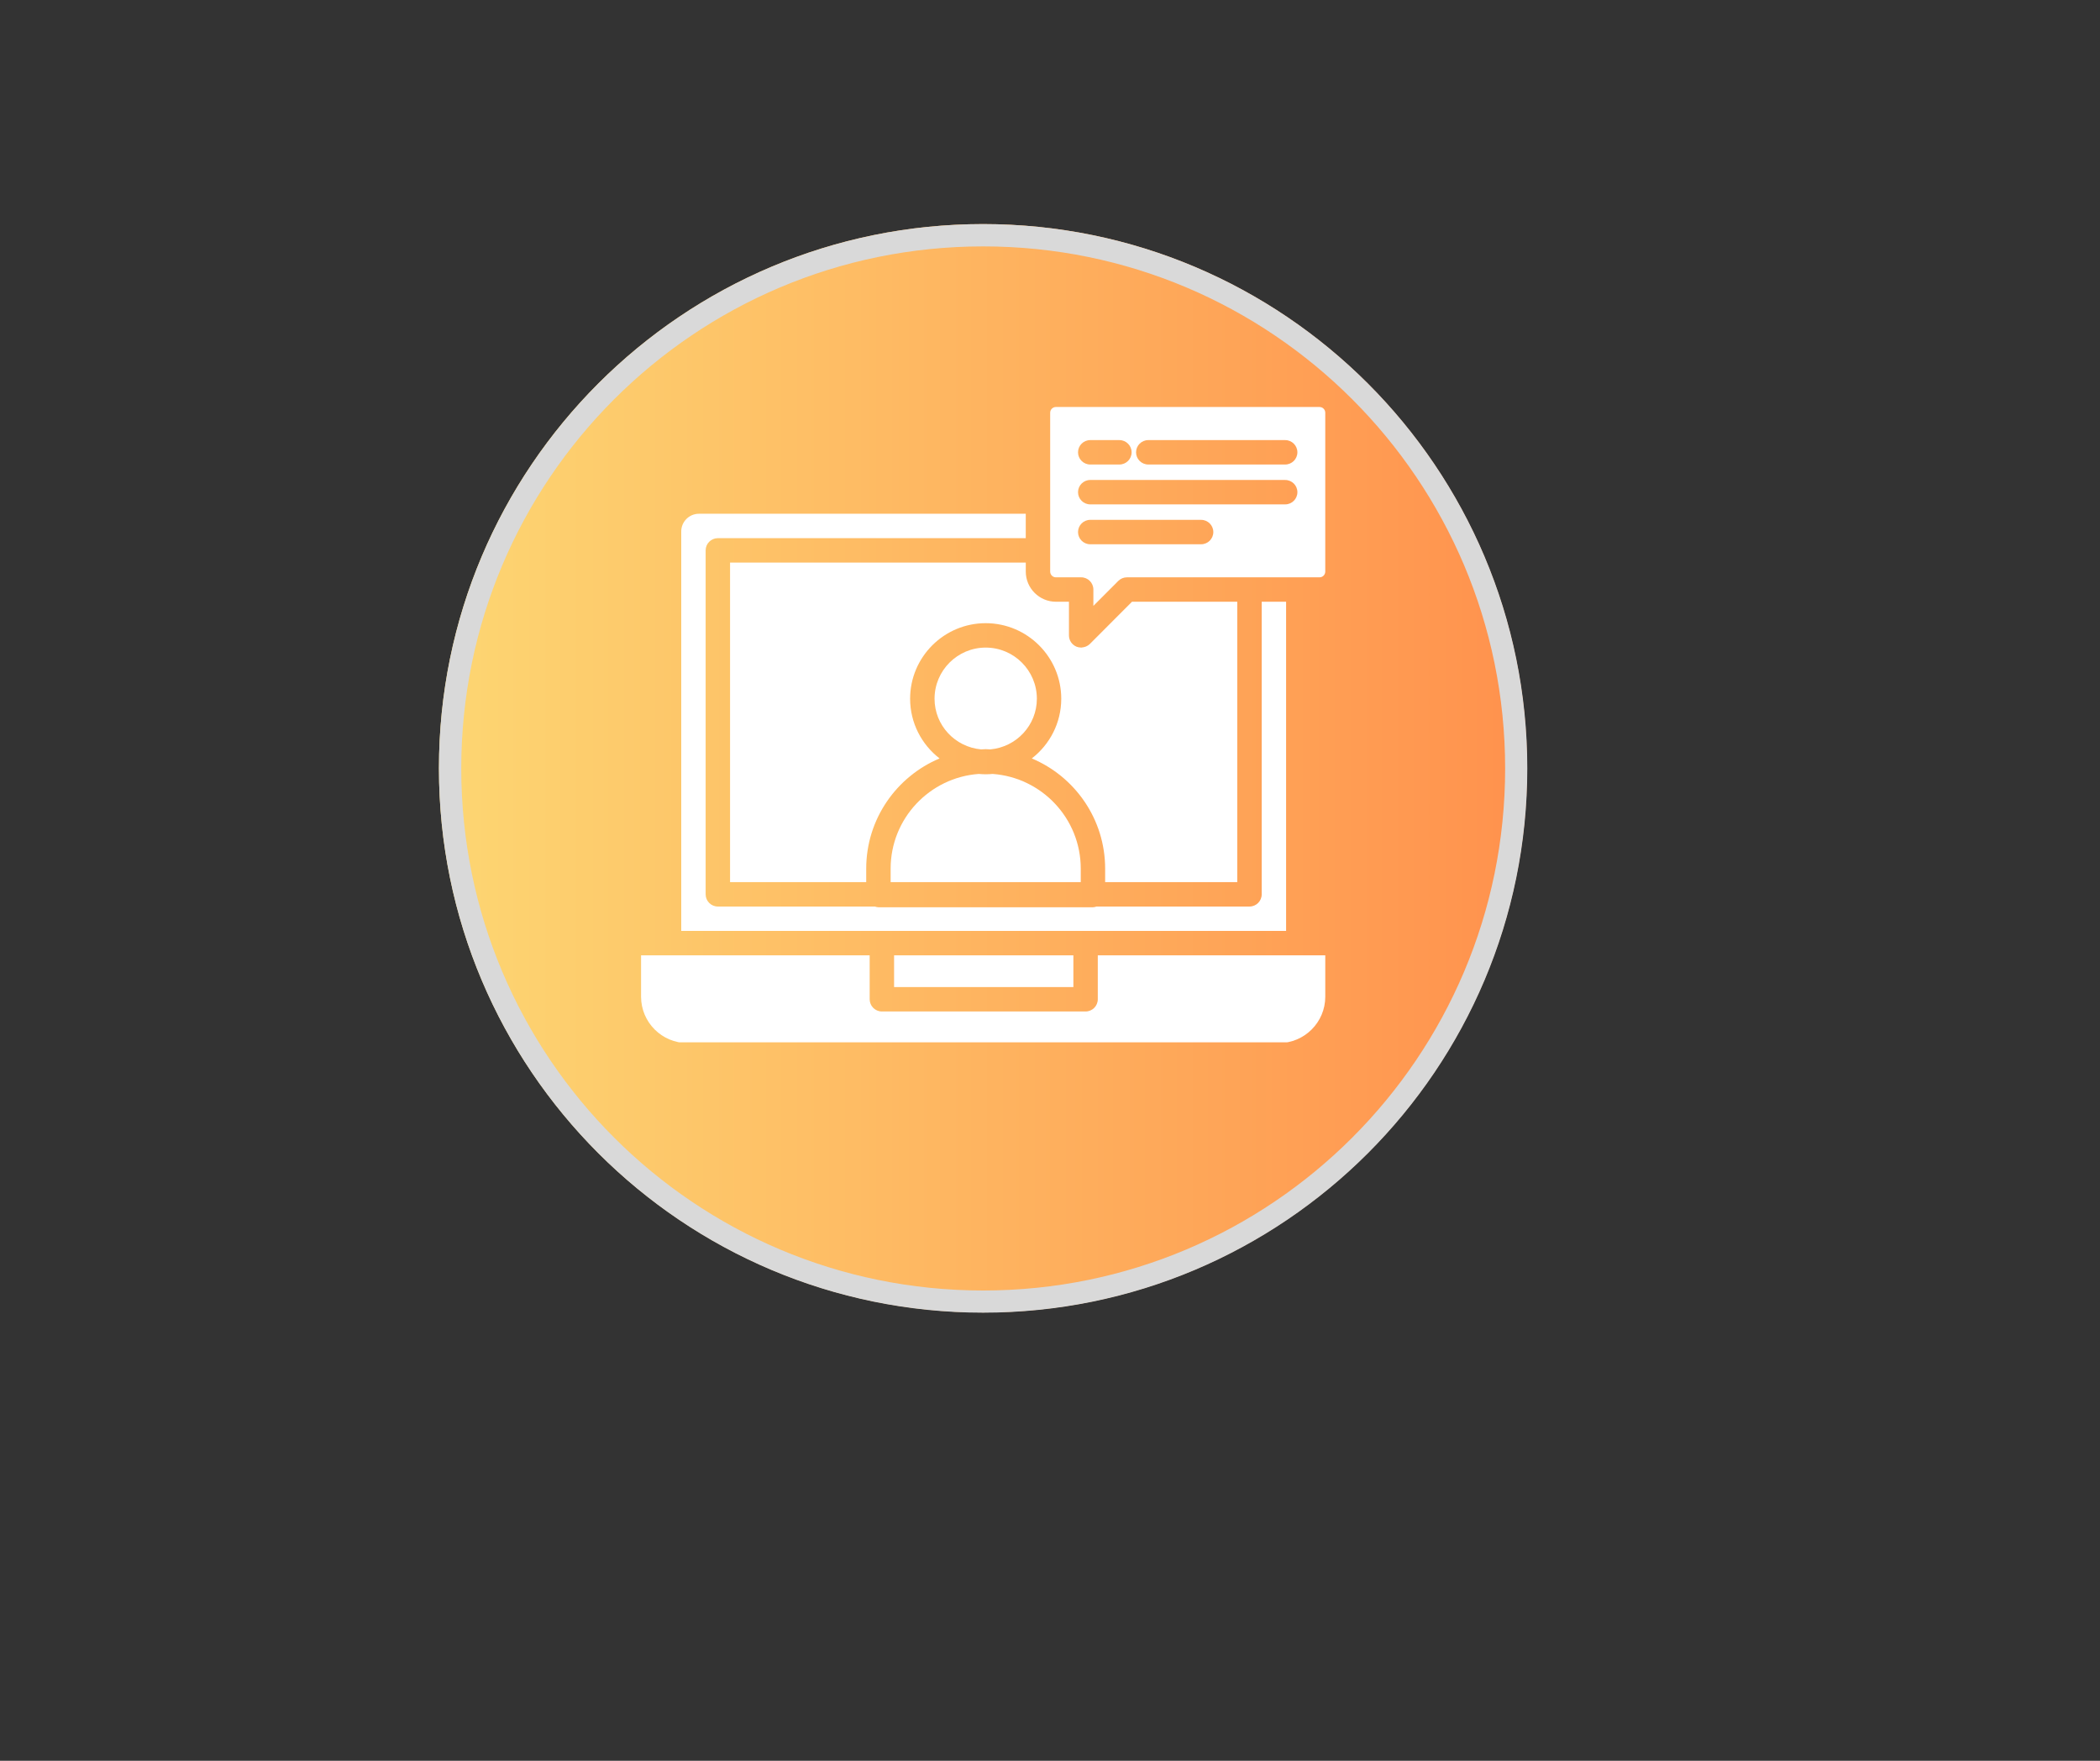
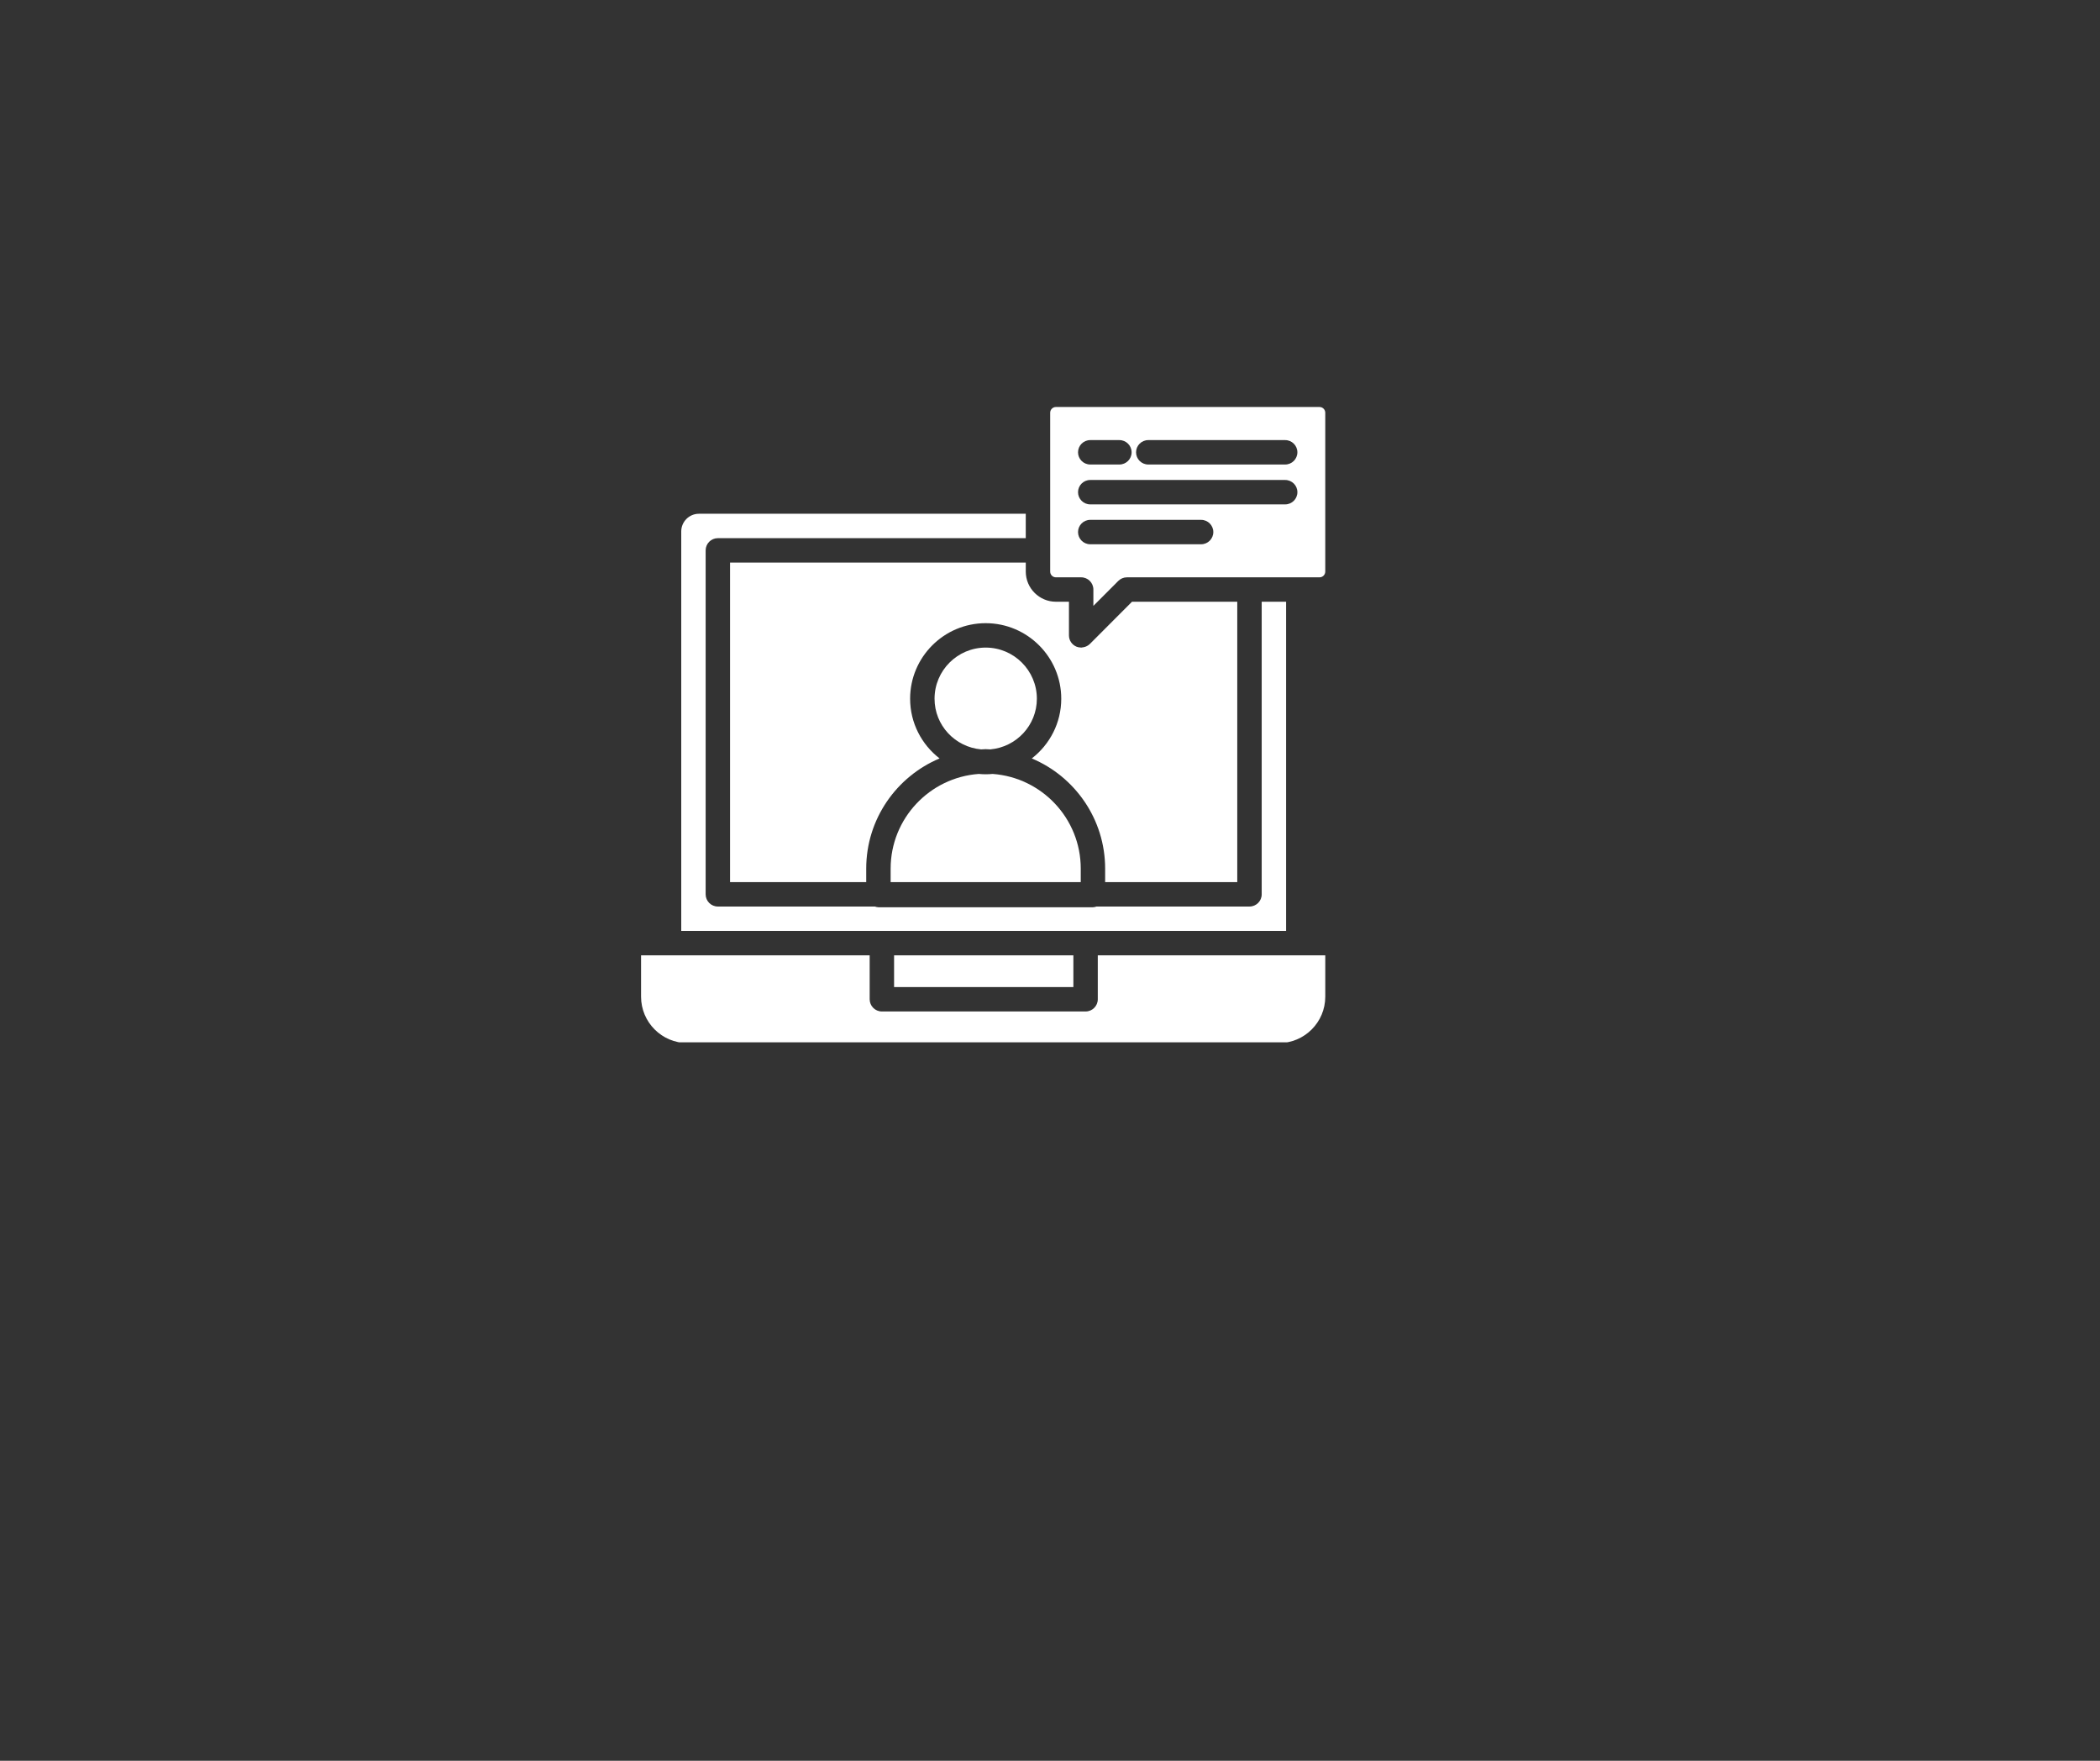
<svg xmlns="http://www.w3.org/2000/svg" width="940" viewBox="0 0 705 591" height="788" preserveAspectRatio="xMidYMid meet">
  <rect x="0" y="0" width="705" height="591" fill="#333333" stroke="none" />
  <defs>
    <clipPath id="25132569ae">
      <path d="M 147.359 75.211 L 512.66 75.211 L 512.66 440.516 L 147.359 440.516 Z M 147.359 75.211 " clip-rule="nonzero" />
    </clipPath>
    <clipPath id="b00b545bd1">
-       <path d="M 330.008 75.211 C 229.133 75.211 147.359 156.988 147.359 257.863 C 147.359 358.738 229.133 440.516 330.008 440.516 C 430.883 440.516 512.66 358.738 512.66 257.863 C 512.66 156.988 430.883 75.211 330.008 75.211 " clip-rule="nonzero" />
-     </clipPath>
+       </clipPath>
    <linearGradient x1="0" gradientTransform="matrix(0.713, 0, 0, 0.713, 147.357, 75.213)" y1="0" x2="512" gradientUnits="userSpaceOnUse" y2="0" id="8f244d4823">
      <stop stop-opacity="1" stop-color="rgb(99.199%, 83.899%, 44.699%)" offset="0" />
      <stop stop-opacity="1" stop-color="rgb(99.202%, 83.794%, 44.643%)" offset="0.008" />
      <stop stop-opacity="1" stop-color="rgb(99.208%, 83.583%, 44.53%)" offset="0.016" />
      <stop stop-opacity="1" stop-color="rgb(99.214%, 83.371%, 44.415%)" offset="0.023" />
      <stop stop-opacity="1" stop-color="rgb(99.222%, 83.16%, 44.302%)" offset="0.031" />
      <stop stop-opacity="1" stop-color="rgb(99.228%, 82.95%, 44.189%)" offset="0.039" />
      <stop stop-opacity="1" stop-color="rgb(99.234%, 82.739%, 44.077%)" offset="0.047" />
      <stop stop-opacity="1" stop-color="rgb(99.24%, 82.529%, 43.962%)" offset="0.055" />
      <stop stop-opacity="1" stop-color="rgb(99.246%, 82.317%, 43.849%)" offset="0.062" />
      <stop stop-opacity="1" stop-color="rgb(99.252%, 82.106%, 43.736%)" offset="0.07" />
      <stop stop-opacity="1" stop-color="rgb(99.258%, 81.895%, 43.623%)" offset="0.078" />
      <stop stop-opacity="1" stop-color="rgb(99.265%, 81.685%, 43.509%)" offset="0.086" />
      <stop stop-opacity="1" stop-color="rgb(99.271%, 81.473%, 43.396%)" offset="0.094" />
      <stop stop-opacity="1" stop-color="rgb(99.277%, 81.262%, 43.283%)" offset="0.102" />
      <stop stop-opacity="1" stop-color="rgb(99.283%, 81.052%, 43.17%)" offset="0.109" />
      <stop stop-opacity="1" stop-color="rgb(99.29%, 80.841%, 43.056%)" offset="0.117" />
      <stop stop-opacity="1" stop-color="rgb(99.297%, 80.629%, 42.943%)" offset="0.125" />
      <stop stop-opacity="1" stop-color="rgb(99.303%, 80.418%, 42.83%)" offset="0.133" />
      <stop stop-opacity="1" stop-color="rgb(99.309%, 80.208%, 42.717%)" offset="0.141" />
      <stop stop-opacity="1" stop-color="rgb(99.315%, 79.997%, 42.604%)" offset="0.148" />
      <stop stop-opacity="1" stop-color="rgb(99.321%, 79.785%, 42.49%)" offset="0.156" />
      <stop stop-opacity="1" stop-color="rgb(99.327%, 79.575%, 42.377%)" offset="0.164" />
      <stop stop-opacity="1" stop-color="rgb(99.333%, 79.364%, 42.264%)" offset="0.172" />
      <stop stop-opacity="1" stop-color="rgb(99.339%, 79.153%, 42.151%)" offset="0.18" />
      <stop stop-opacity="1" stop-color="rgb(99.345%, 78.941%, 42.036%)" offset="0.188" />
      <stop stop-opacity="1" stop-color="rgb(99.353%, 78.731%, 41.924%)" offset="0.195" />
      <stop stop-opacity="1" stop-color="rgb(99.359%, 78.52%, 41.811%)" offset="0.203" />
      <stop stop-opacity="1" stop-color="rgb(99.365%, 78.31%, 41.698%)" offset="0.211" />
      <stop stop-opacity="1" stop-color="rgb(99.371%, 78.098%, 41.583%)" offset="0.219" />
      <stop stop-opacity="1" stop-color="rgb(99.377%, 77.887%, 41.47%)" offset="0.227" />
      <stop stop-opacity="1" stop-color="rgb(99.384%, 77.676%, 41.357%)" offset="0.234" />
      <stop stop-opacity="1" stop-color="rgb(99.39%, 77.466%, 41.245%)" offset="0.242" />
      <stop stop-opacity="1" stop-color="rgb(99.396%, 77.255%, 41.13%)" offset="0.25" />
      <stop stop-opacity="1" stop-color="rgb(99.402%, 77.043%, 41.017%)" offset="0.258" />
      <stop stop-opacity="1" stop-color="rgb(99.408%, 76.833%, 40.904%)" offset="0.266" />
      <stop stop-opacity="1" stop-color="rgb(99.414%, 76.622%, 40.791%)" offset="0.273" />
      <stop stop-opacity="1" stop-color="rgb(99.422%, 76.411%, 40.677%)" offset="0.281" />
      <stop stop-opacity="1" stop-color="rgb(99.428%, 76.199%, 40.564%)" offset="0.289" />
      <stop stop-opacity="1" stop-color="rgb(99.434%, 75.989%, 40.451%)" offset="0.297" />
      <stop stop-opacity="1" stop-color="rgb(99.44%, 75.778%, 40.338%)" offset="0.305" />
      <stop stop-opacity="1" stop-color="rgb(99.446%, 75.568%, 40.224%)" offset="0.312" />
      <stop stop-opacity="1" stop-color="rgb(99.452%, 75.356%, 40.111%)" offset="0.32" />
      <stop stop-opacity="1" stop-color="rgb(99.458%, 75.145%, 39.998%)" offset="0.328" />
      <stop stop-opacity="1" stop-color="rgb(99.464%, 74.934%, 39.885%)" offset="0.336" />
      <stop stop-opacity="1" stop-color="rgb(99.471%, 74.724%, 39.772%)" offset="0.344" />
      <stop stop-opacity="1" stop-color="rgb(99.477%, 74.512%, 39.658%)" offset="0.352" />
      <stop stop-opacity="1" stop-color="rgb(99.484%, 74.301%, 39.545%)" offset="0.359" />
      <stop stop-opacity="1" stop-color="rgb(99.49%, 74.091%, 39.432%)" offset="0.367" />
      <stop stop-opacity="1" stop-color="rgb(99.496%, 73.88%, 39.319%)" offset="0.375" />
      <stop stop-opacity="1" stop-color="rgb(99.503%, 73.668%, 39.204%)" offset="0.383" />
      <stop stop-opacity="1" stop-color="rgb(99.509%, 73.457%, 39.091%)" offset="0.391" />
      <stop stop-opacity="1" stop-color="rgb(99.515%, 73.247%, 38.979%)" offset="0.398" />
      <stop stop-opacity="1" stop-color="rgb(99.521%, 73.036%, 38.866%)" offset="0.406" />
      <stop stop-opacity="1" stop-color="rgb(99.527%, 72.824%, 38.751%)" offset="0.414" />
      <stop stop-opacity="1" stop-color="rgb(99.533%, 72.614%, 38.638%)" offset="0.422" />
      <stop stop-opacity="1" stop-color="rgb(99.539%, 72.403%, 38.525%)" offset="0.43" />
      <stop stop-opacity="1" stop-color="rgb(99.545%, 72.192%, 38.412%)" offset="0.438" />
      <stop stop-opacity="1" stop-color="rgb(99.553%, 71.982%, 38.298%)" offset="0.445" />
      <stop stop-opacity="1" stop-color="rgb(99.559%, 71.77%, 38.185%)" offset="0.453" />
      <stop stop-opacity="1" stop-color="rgb(99.565%, 71.559%, 38.072%)" offset="0.461" />
      <stop stop-opacity="1" stop-color="rgb(99.571%, 71.349%, 37.959%)" offset="0.469" />
      <stop stop-opacity="1" stop-color="rgb(99.577%, 71.138%, 37.845%)" offset="0.477" />
      <stop stop-opacity="1" stop-color="rgb(99.583%, 70.926%, 37.732%)" offset="0.484" />
      <stop stop-opacity="1" stop-color="rgb(99.59%, 70.715%, 37.619%)" offset="0.492" />
      <stop stop-opacity="1" stop-color="rgb(99.596%, 70.505%, 37.506%)" offset="0.5" />
      <stop stop-opacity="1" stop-color="rgb(99.602%, 70.294%, 37.392%)" offset="0.508" />
      <stop stop-opacity="1" stop-color="rgb(99.608%, 70.082%, 37.279%)" offset="0.516" />
      <stop stop-opacity="1" stop-color="rgb(99.615%, 69.872%, 37.166%)" offset="0.523" />
      <stop stop-opacity="1" stop-color="rgb(99.622%, 69.661%, 37.053%)" offset="0.531" />
      <stop stop-opacity="1" stop-color="rgb(99.628%, 69.45%, 36.94%)" offset="0.539" />
      <stop stop-opacity="1" stop-color="rgb(99.634%, 69.238%, 36.826%)" offset="0.547" />
      <stop stop-opacity="1" stop-color="rgb(99.64%, 69.028%, 36.713%)" offset="0.555" />
      <stop stop-opacity="1" stop-color="rgb(99.646%, 68.817%, 36.6%)" offset="0.562" />
      <stop stop-opacity="1" stop-color="rgb(99.652%, 68.607%, 36.487%)" offset="0.57" />
      <stop stop-opacity="1" stop-color="rgb(99.658%, 68.394%, 36.372%)" offset="0.578" />
      <stop stop-opacity="1" stop-color="rgb(99.664%, 68.184%, 36.259%)" offset="0.586" />
      <stop stop-opacity="1" stop-color="rgb(99.67%, 67.973%, 36.147%)" offset="0.594" />
      <stop stop-opacity="1" stop-color="rgb(99.678%, 67.763%, 36.034%)" offset="0.602" />
      <stop stop-opacity="1" stop-color="rgb(99.684%, 67.551%, 35.919%)" offset="0.609" />
      <stop stop-opacity="1" stop-color="rgb(99.69%, 67.34%, 35.806%)" offset="0.617" />
      <stop stop-opacity="1" stop-color="rgb(99.696%, 67.13%, 35.693%)" offset="0.625" />
      <stop stop-opacity="1" stop-color="rgb(99.702%, 66.919%, 35.58%)" offset="0.633" />
      <stop stop-opacity="1" stop-color="rgb(99.709%, 66.708%, 35.466%)" offset="0.641" />
      <stop stop-opacity="1" stop-color="rgb(99.715%, 66.496%, 35.353%)" offset="0.648" />
      <stop stop-opacity="1" stop-color="rgb(99.721%, 66.286%, 35.24%)" offset="0.656" />
      <stop stop-opacity="1" stop-color="rgb(99.727%, 66.075%, 35.127%)" offset="0.664" />
      <stop stop-opacity="1" stop-color="rgb(99.733%, 65.865%, 35.013%)" offset="0.672" />
      <stop stop-opacity="1" stop-color="rgb(99.739%, 65.652%, 34.9%)" offset="0.68" />
      <stop stop-opacity="1" stop-color="rgb(99.747%, 65.442%, 34.787%)" offset="0.688" />
      <stop stop-opacity="1" stop-color="rgb(99.753%, 65.231%, 34.674%)" offset="0.695" />
      <stop stop-opacity="1" stop-color="rgb(99.759%, 65.021%, 34.56%)" offset="0.703" />
      <stop stop-opacity="1" stop-color="rgb(99.765%, 64.809%, 34.447%)" offset="0.711" />
      <stop stop-opacity="1" stop-color="rgb(99.771%, 64.598%, 34.334%)" offset="0.719" />
      <stop stop-opacity="1" stop-color="rgb(99.777%, 64.388%, 34.221%)" offset="0.727" />
      <stop stop-opacity="1" stop-color="rgb(99.783%, 64.177%, 34.108%)" offset="0.734" />
      <stop stop-opacity="1" stop-color="rgb(99.789%, 63.965%, 33.994%)" offset="0.742" />
      <stop stop-opacity="1" stop-color="rgb(99.796%, 63.754%, 33.881%)" offset="0.75" />
      <stop stop-opacity="1" stop-color="rgb(99.802%, 63.544%, 33.768%)" offset="0.758" />
      <stop stop-opacity="1" stop-color="rgb(99.809%, 63.333%, 33.655%)" offset="0.766" />
      <stop stop-opacity="1" stop-color="rgb(99.815%, 63.121%, 33.54%)" offset="0.773" />
      <stop stop-opacity="1" stop-color="rgb(99.821%, 62.91%, 33.427%)" offset="0.781" />
      <stop stop-opacity="1" stop-color="rgb(99.828%, 62.7%, 33.315%)" offset="0.789" />
      <stop stop-opacity="1" stop-color="rgb(99.834%, 62.489%, 33.202%)" offset="0.797" />
      <stop stop-opacity="1" stop-color="rgb(99.84%, 62.277%, 33.087%)" offset="0.805" />
      <stop stop-opacity="1" stop-color="rgb(99.846%, 62.067%, 32.974%)" offset="0.812" />
      <stop stop-opacity="1" stop-color="rgb(99.852%, 61.856%, 32.861%)" offset="0.82" />
      <stop stop-opacity="1" stop-color="rgb(99.858%, 61.646%, 32.748%)" offset="0.828" />
      <stop stop-opacity="1" stop-color="rgb(99.864%, 61.435%, 32.634%)" offset="0.836" />
      <stop stop-opacity="1" stop-color="rgb(99.87%, 61.223%, 32.521%)" offset="0.844" />
      <stop stop-opacity="1" stop-color="rgb(99.878%, 61.012%, 32.408%)" offset="0.852" />
      <stop stop-opacity="1" stop-color="rgb(99.884%, 60.802%, 32.295%)" offset="0.859" />
      <stop stop-opacity="1" stop-color="rgb(99.89%, 60.591%, 32.181%)" offset="0.867" />
      <stop stop-opacity="1" stop-color="rgb(99.896%, 60.379%, 32.068%)" offset="0.875" />
      <stop stop-opacity="1" stop-color="rgb(99.902%, 60.168%, 31.955%)" offset="0.883" />
      <stop stop-opacity="1" stop-color="rgb(99.908%, 59.958%, 31.842%)" offset="0.891" />
      <stop stop-opacity="1" stop-color="rgb(99.915%, 59.747%, 31.728%)" offset="0.898" />
      <stop stop-opacity="1" stop-color="rgb(99.921%, 59.535%, 31.615%)" offset="0.906" />
      <stop stop-opacity="1" stop-color="rgb(99.927%, 59.325%, 31.502%)" offset="0.914" />
      <stop stop-opacity="1" stop-color="rgb(99.933%, 59.114%, 31.389%)" offset="0.922" />
      <stop stop-opacity="1" stop-color="rgb(99.94%, 58.904%, 31.276%)" offset="0.93" />
      <stop stop-opacity="1" stop-color="rgb(99.947%, 58.691%, 31.161%)" offset="0.938" />
      <stop stop-opacity="1" stop-color="rgb(99.953%, 58.481%, 31.049%)" offset="0.945" />
      <stop stop-opacity="1" stop-color="rgb(99.959%, 58.27%, 30.936%)" offset="0.953" />
      <stop stop-opacity="1" stop-color="rgb(99.965%, 58.06%, 30.823%)" offset="0.961" />
      <stop stop-opacity="1" stop-color="rgb(99.971%, 57.848%, 30.708%)" offset="0.969" />
      <stop stop-opacity="1" stop-color="rgb(99.977%, 57.637%, 30.595%)" offset="0.977" />
      <stop stop-opacity="1" stop-color="rgb(99.983%, 57.426%, 30.482%)" offset="0.984" />
      <stop stop-opacity="1" stop-color="rgb(99.989%, 57.216%, 30.37%)" offset="0.992" />
      <stop stop-opacity="1" stop-color="rgb(99.995%, 57.004%, 30.255%)" offset="1" />
    </linearGradient>
    <clipPath id="f3ae17d165">
-       <path d="M 147.359 75.211 L 512.738 75.211 L 512.738 440.594 L 147.359 440.594 Z M 147.359 75.211 " clip-rule="nonzero" />
-     </clipPath>
+       </clipPath>
    <clipPath id="fdb61d3cff">
      <path d="M 330.047 75.211 C 229.152 75.211 147.359 157.008 147.359 257.902 C 147.359 358.801 229.152 440.594 330.047 440.594 C 430.945 440.594 512.738 358.801 512.738 257.902 C 512.738 157.008 430.945 75.211 330.047 75.211 " clip-rule="nonzero" />
    </clipPath>
    <clipPath id="47d7aaac25">
      <path d="M 352 136.453 L 444.914 136.453 L 444.914 204 L 352 204 Z M 352 136.453 " clip-rule="nonzero" />
    </clipPath>
    <clipPath id="a3a7fe76e8">
      <path d="M 215.055 320 L 444.914 320 L 444.914 349.844 L 215.055 349.844 Z M 215.055 320 " clip-rule="nonzero" />
    </clipPath>
  </defs>
  <g clip-path="url(#25132569ae)">
    <g clip-path="url(#b00b545bd1)">
      <path fill="url(#8f244d4823)" d="M 147.359 75.211 L 147.359 440.516 L 512.66 440.516 L 512.66 75.211 Z M 147.359 75.211 " fill-rule="nonzero" />
    </g>
  </g>
  <g clip-path="url(#f3ae17d165)">
    <g clip-path="url(#fdb61d3cff)">
-       <path stroke-linecap="butt" transform="matrix(0.749, 0, 0, 0.749, 147.357, 75.213)" fill="none" stroke-linejoin="miter" d="M 243.943 -0.002 C 109.22 -0.002 0.003 109.22 0.003 243.944 C 0.003 378.672 109.22 487.89 243.943 487.89 C 378.672 487.89 487.889 378.672 487.889 243.944 C 487.889 109.22 378.672 -0.002 243.943 -0.002 " stroke="#d9d9d9" stroke-width="20" stroke-opacity="1" stroke-miterlimit="4" />
-     </g>
+       </g>
  </g>
  <g clip-path="url(#47d7aaac25)">
    <path fill="#ffffff" d="M 442.988 136.605 L 354.484 136.605 C 353.422 136.605 352.559 137.469 352.559 138.531 L 352.559 191.852 C 352.559 192.914 353.422 193.777 354.484 193.777 L 362.965 193.777 C 365.23 193.777 367.062 195.613 367.062 197.875 L 367.062 203.367 L 375.43 194.98 C 376.199 194.211 377.238 193.777 378.328 193.777 L 442.984 193.777 C 444.047 193.777 444.91 192.914 444.91 191.852 L 444.91 138.531 C 444.91 137.469 444.047 136.605 442.984 136.605 Z M 385.488 147.719 L 431.453 147.719 C 433.719 147.719 435.551 149.555 435.551 151.816 C 435.551 154.074 433.719 155.91 431.453 155.91 L 385.488 155.91 C 383.223 155.91 381.391 154.074 381.391 151.816 C 381.391 149.555 383.223 147.719 385.488 147.719 Z M 366.008 147.719 L 375.801 147.719 C 378.066 147.719 379.898 149.555 379.898 151.816 C 379.898 154.074 378.066 155.91 375.801 155.91 L 366.008 155.91 C 363.742 155.91 361.91 154.074 361.91 151.816 C 361.91 149.555 363.742 147.719 366.008 147.719 Z M 403.23 182.68 L 366.008 182.68 C 363.742 182.68 361.91 180.844 361.91 178.582 C 361.91 176.324 363.742 174.488 366.008 174.488 L 403.23 174.488 C 405.496 174.488 407.328 176.324 407.328 178.582 C 407.328 180.844 405.496 182.68 403.23 182.68 Z M 431.457 169.293 L 366.008 169.293 C 363.742 169.293 361.91 167.461 361.91 165.199 C 361.91 162.938 363.742 161.105 366.008 161.105 L 431.457 161.105 C 433.723 161.105 435.555 162.938 435.555 165.199 C 435.555 167.461 433.723 169.293 431.457 169.293 Z M 431.457 169.293 " fill-opacity="1" fill-rule="nonzero" />
  </g>
  <path fill="#ffffff" d="M 354.488 201.969 C 348.91 201.969 344.367 197.43 344.367 191.852 L 344.367 188.82 L 245.09 188.82 L 245.09 296.082 L 290.801 296.082 L 290.801 291.543 C 290.801 274.922 300.977 260.633 315.426 254.566 C 309.426 249.926 305.539 242.68 305.539 234.523 C 305.539 220.543 316.918 209.168 330.906 209.168 C 344.895 209.168 356.277 220.543 356.277 234.523 C 356.277 242.68 352.391 249.926 346.387 254.566 C 360.84 260.633 371.012 274.922 371.012 291.543 L 371.012 296.082 L 415.367 296.082 L 415.367 201.969 L 380.027 201.969 L 365.863 216.164 C 365.508 216.516 365.094 216.77 364.656 216.965 C 364.523 217.027 364.387 217.066 364.246 217.113 C 363.914 217.223 363.582 217.289 363.234 217.316 C 363.141 217.324 363.055 217.367 362.961 217.367 C 362.906 217.367 362.855 217.34 362.801 217.336 C 362.324 217.32 361.852 217.246 361.395 217.055 C 359.863 216.422 358.863 214.926 358.863 213.273 L 358.863 201.969 L 354.48 201.969 Z M 354.488 201.969 " fill-opacity="1" fill-rule="nonzero" />
  <path fill="#ffffff" d="M 300.156 320.656 L 360.348 320.656 L 360.348 331.305 L 300.156 331.305 Z M 300.156 320.656 " fill-opacity="1" fill-rule="nonzero" />
  <path fill="#ffffff" d="M 299 291.543 L 299 296.082 L 362.824 296.082 L 362.824 291.543 C 362.824 274.738 349.75 260.965 333.242 259.766 C 332.473 259.836 331.699 259.883 330.91 259.883 C 330.125 259.883 329.352 259.836 328.582 259.766 C 312.074 260.965 299 274.742 299 291.543 Z M 299 291.543 " fill-opacity="1" fill-rule="nonzero" />
  <g clip-path="url(#a3a7fe76e8)">
-     <path fill="#ffffff" d="M 368.543 320.656 L 368.543 335.398 C 368.543 337.66 366.711 339.496 364.445 339.496 L 296.059 339.496 C 293.793 339.496 291.961 337.66 291.961 335.398 L 291.961 320.656 L 215.215 320.656 L 215.215 334.539 C 215.215 343.121 222.199 350.102 230.789 350.102 L 429.348 350.102 C 437.934 350.102 444.914 343.121 444.914 334.539 L 444.914 320.656 Z M 368.543 320.656 " fill-opacity="1" fill-rule="nonzero" />
+     <path fill="#ffffff" d="M 368.543 320.656 L 368.543 335.398 C 368.543 337.66 366.711 339.496 364.445 339.496 L 296.059 339.496 C 293.793 339.496 291.961 337.66 291.961 335.398 L 291.961 320.656 L 215.215 320.656 L 215.215 334.539 C 215.215 343.121 222.199 350.102 230.789 350.102 L 429.348 350.102 C 437.934 350.102 444.914 343.121 444.914 334.539 L 444.914 320.656 M 368.543 320.656 " fill-opacity="1" fill-rule="nonzero" />
  </g>
  <path fill="#ffffff" d="M 431.762 312.465 L 431.762 201.969 L 423.57 201.969 L 423.57 300.18 C 423.57 302.441 421.738 304.273 419.473 304.273 L 368.109 304.273 C 367.727 304.395 367.344 304.516 366.922 304.516 L 294.902 304.516 C 294.48 304.516 294.098 304.395 293.715 304.273 L 240.992 304.273 C 238.727 304.273 236.895 302.441 236.895 300.18 L 236.895 184.727 C 236.895 182.465 238.727 180.633 240.992 180.633 L 344.363 180.633 L 344.363 172.441 L 234.641 172.441 C 231.367 172.441 228.703 175.102 228.703 178.379 L 228.703 312.465 Z M 431.762 312.465 " fill-opacity="1" fill-rule="nonzero" />
  <path fill="#ffffff" d="M 330.91 251.453 C 331.438 251.453 331.949 251.512 332.469 251.531 C 341.203 250.734 348.09 243.457 348.09 234.523 C 348.09 225.059 340.383 217.359 330.914 217.359 C 321.445 217.359 313.742 225.059 313.742 234.523 C 313.742 243.457 320.625 250.734 329.363 251.531 C 329.883 251.512 330.391 251.453 330.918 251.453 Z M 330.91 251.453 " fill-opacity="1" fill-rule="nonzero" />
</svg>